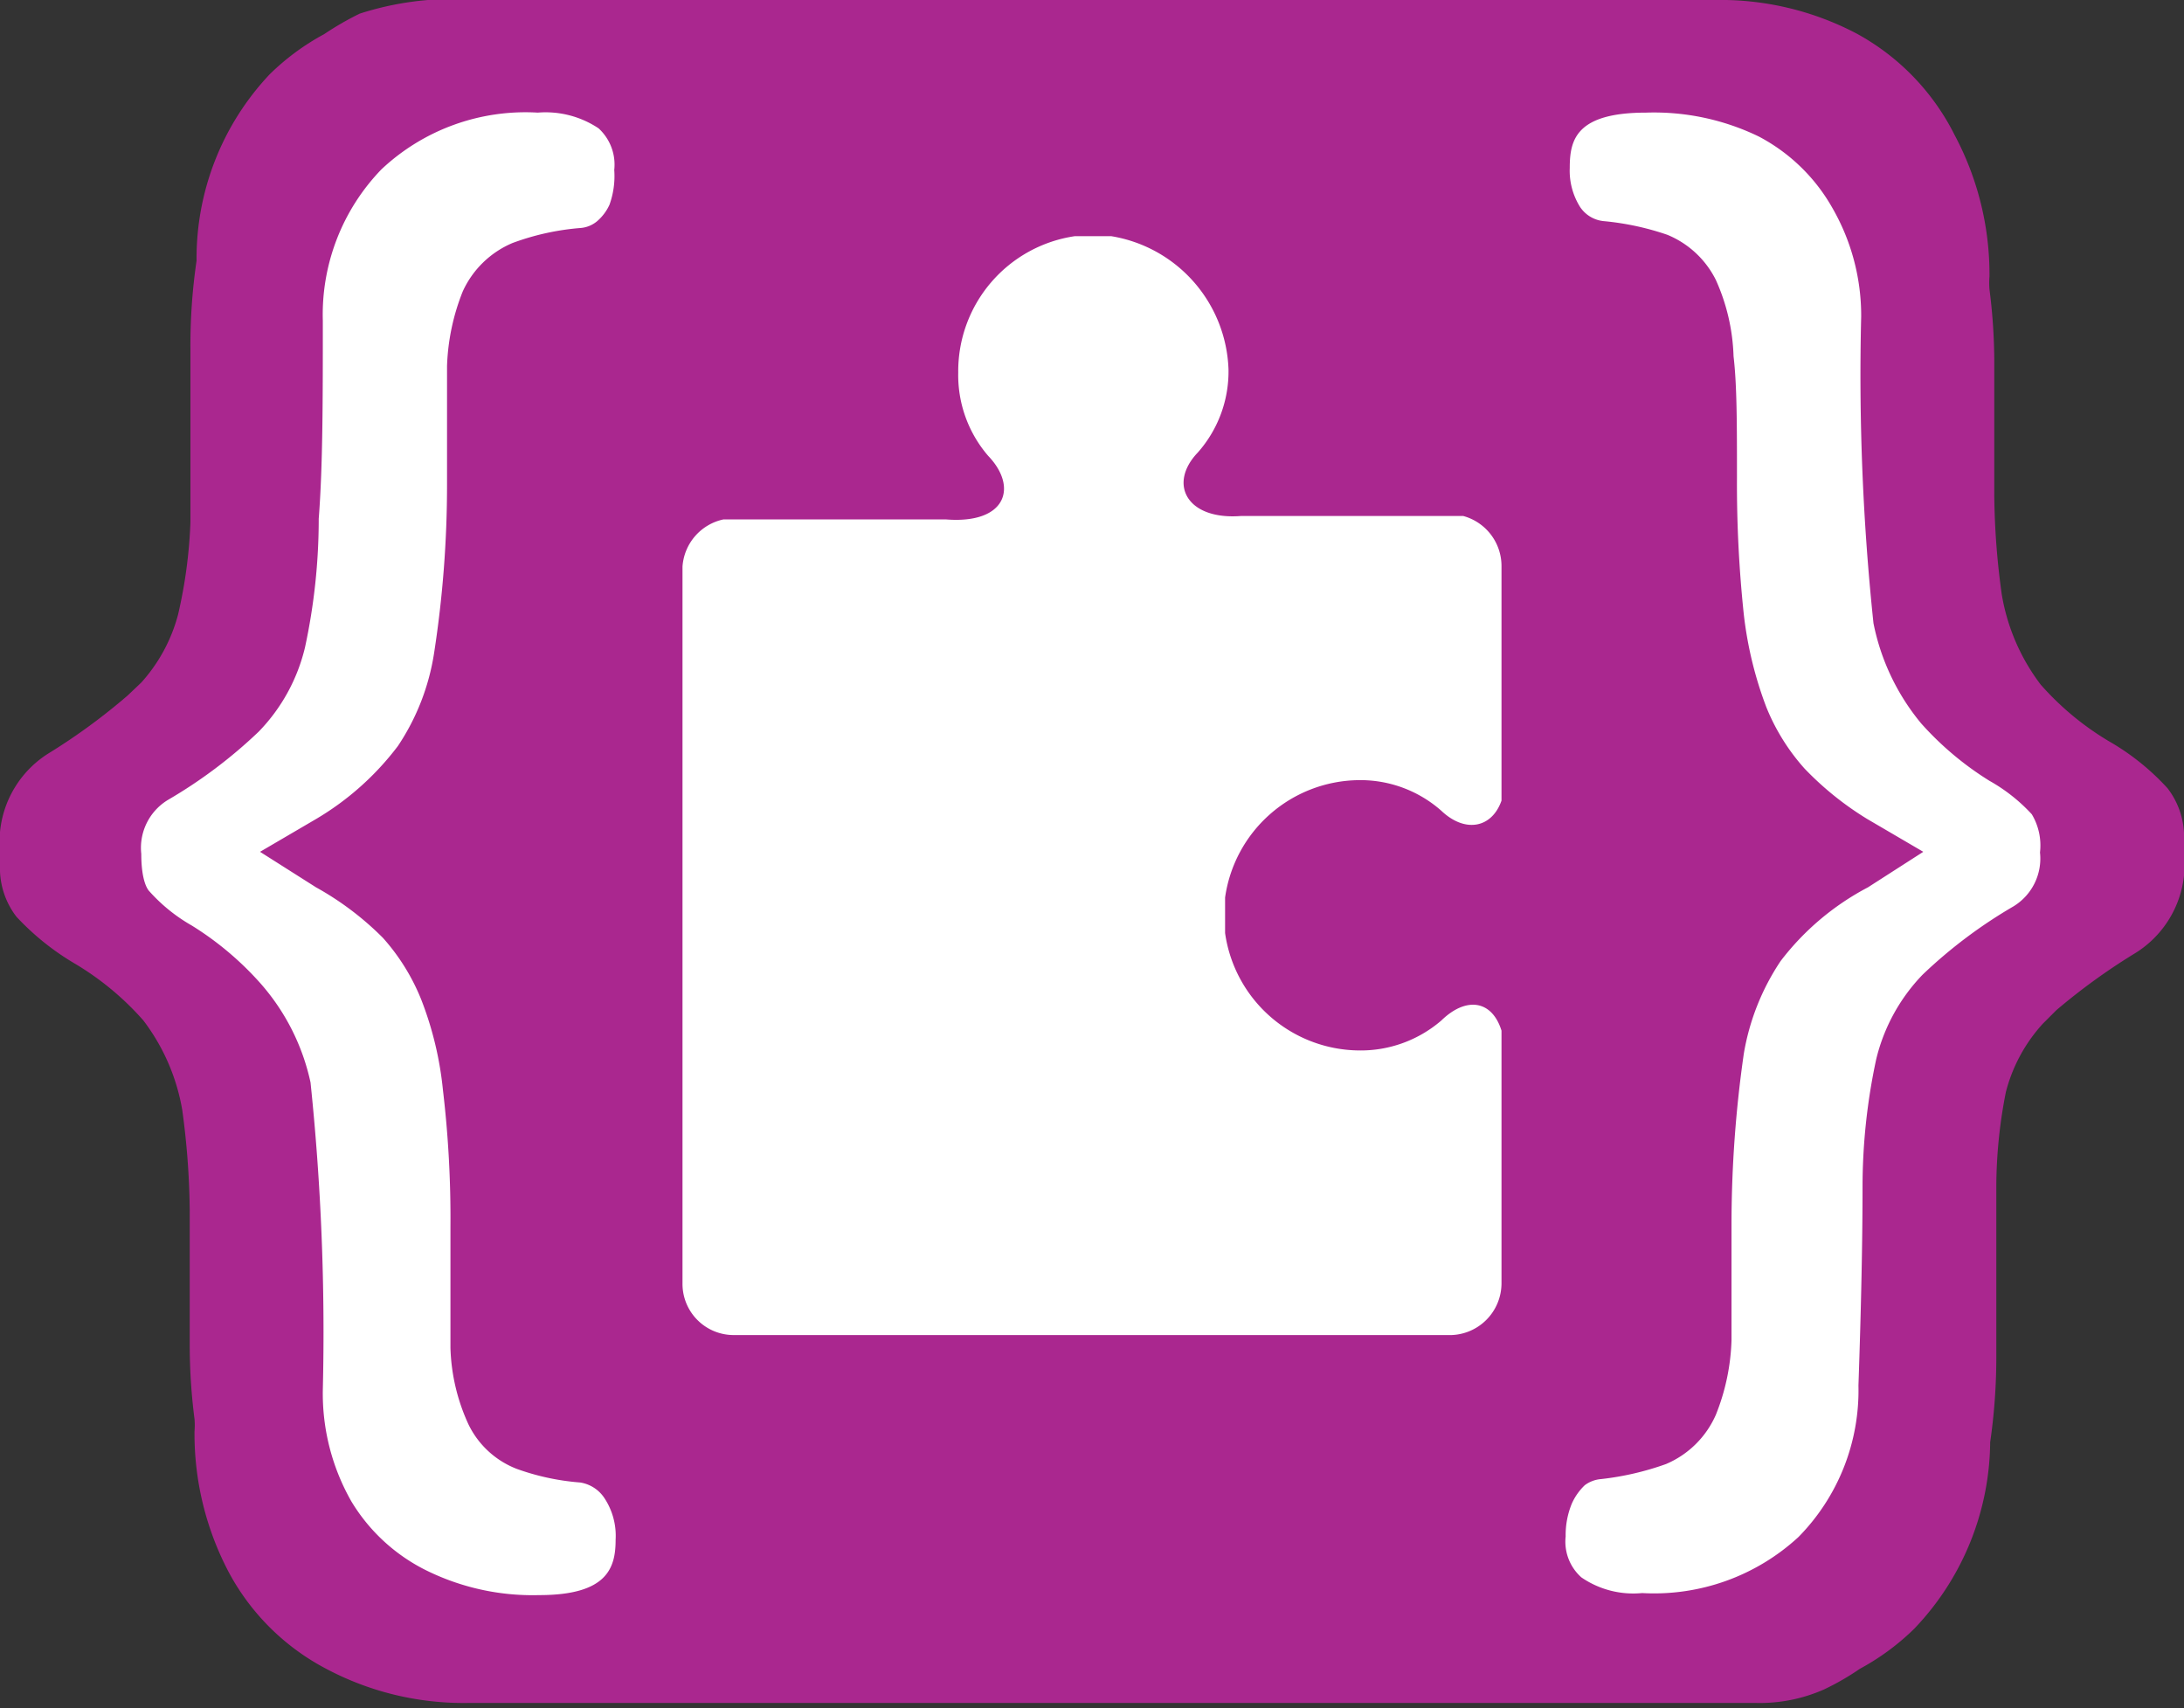
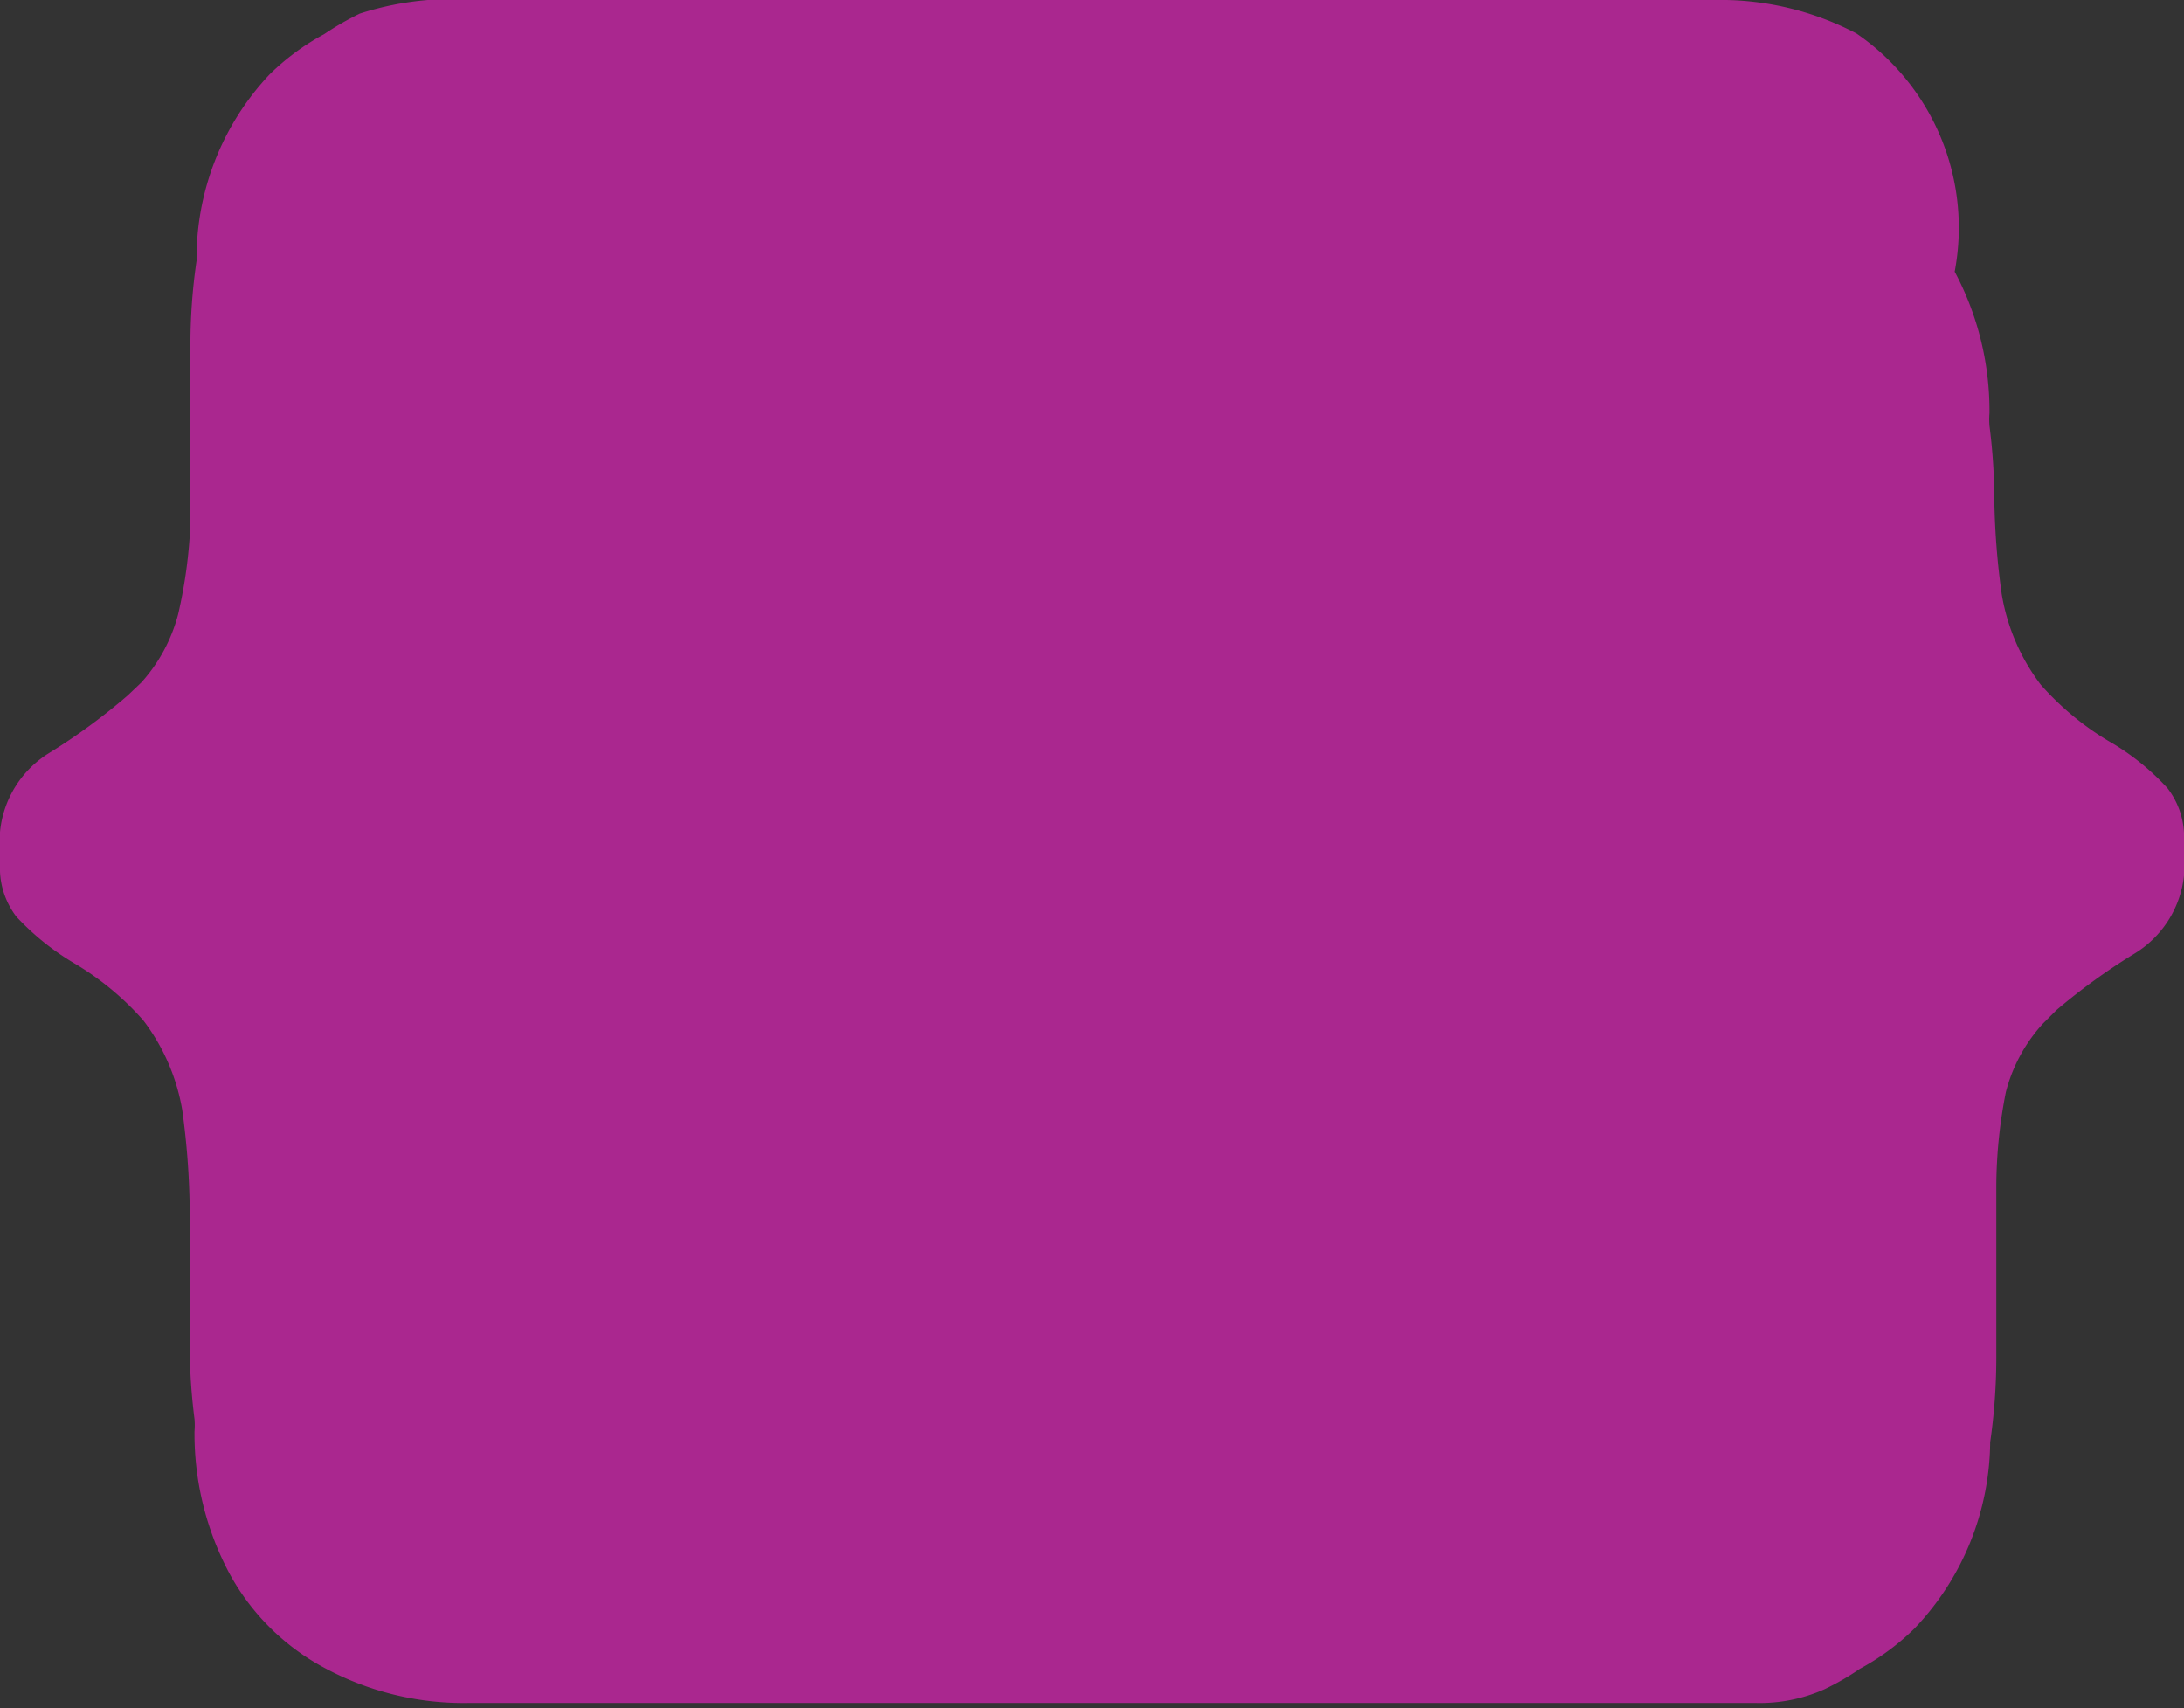
<svg xmlns="http://www.w3.org/2000/svg" id="svg2" viewBox="0 0 32 25.03">
  <rect x="0" y="0" width="32" height="25.03" fill="#333333" stroke="none" />
  <defs>
    <style>.cls-1{fill:#aa278f;}.cls-2{fill:#fff;}</style>
  </defs>
-   <path id="path10" class="cls-1" d="M32,12.51h0a3,3,0,0,0,0-.31h0a1.17,1.17,0,0,0-.24-.65,3.55,3.55,0,0,0-.86-.69,4.18,4.18,0,0,1-1-.83,3,3,0,0,1-.57-1.32,11.14,11.14,0,0,1-.11-1.47v-2a8.54,8.54,0,0,0-.07-1,1.15,1.15,0,0,1,0-.19,4.34,4.34,0,0,0-.51-2.07A3.45,3.45,0,0,0,27.2.49,4.29,4.29,0,0,0,25.12,0H6.27a4.45,4.45,0,0,0-1,.2,4.4,4.4,0,0,0-.52.3,3.52,3.52,0,0,0-.8.59A3.93,3.93,0,0,0,2.88,3.82,8.57,8.57,0,0,0,2.79,5.1V7.66A7.1,7.1,0,0,1,2.61,9a2.4,2.4,0,0,1-.54,1l-.2.19a9,9,0,0,1-1.13.83A1.53,1.53,0,0,0,0,12.19H0v0a1.27,1.27,0,0,0,0,.28v0H0a2.66,2.66,0,0,0,0,.3H0a1.17,1.17,0,0,0,.24.66,3.8,3.8,0,0,0,.86.69,4.18,4.18,0,0,1,1,.83,3,3,0,0,1,.57,1.31,11.53,11.53,0,0,1,.11,1.48v2a8.54,8.54,0,0,0,.07,1.05,1.09,1.09,0,0,1,0,.18,4.35,4.35,0,0,0,.51,2.08,3.42,3.42,0,0,0,1.42,1.4,4.29,4.29,0,0,0,2.08.5H25.73a2.32,2.32,0,0,0,1-.2,3.72,3.72,0,0,0,.52-.3,3.52,3.52,0,0,0,.8-.59,4,4,0,0,0,1.11-2.73,8.71,8.71,0,0,0,.09-1.29V17.37A7.21,7.21,0,0,1,29.39,16a2.36,2.36,0,0,1,.54-1l.2-.2a9.11,9.11,0,0,1,1.13-.82A1.53,1.53,0,0,0,32,12.83h0v0a2.64,2.64,0,0,0,0-.29Z" />
+   <path id="path10" class="cls-1" d="M32,12.51h0a3,3,0,0,0,0-.31h0a1.17,1.17,0,0,0-.24-.65,3.55,3.55,0,0,0-.86-.69,4.18,4.18,0,0,1-1-.83,3,3,0,0,1-.57-1.32,11.14,11.14,0,0,1-.11-1.47a8.54,8.54,0,0,0-.07-1,1.15,1.15,0,0,1,0-.19,4.34,4.34,0,0,0-.51-2.07A3.45,3.45,0,0,0,27.2.49,4.29,4.29,0,0,0,25.12,0H6.27a4.45,4.45,0,0,0-1,.2,4.4,4.4,0,0,0-.52.3,3.52,3.52,0,0,0-.8.59A3.93,3.93,0,0,0,2.88,3.82,8.57,8.57,0,0,0,2.79,5.1V7.66A7.1,7.1,0,0,1,2.61,9a2.4,2.4,0,0,1-.54,1l-.2.19a9,9,0,0,1-1.13.83A1.53,1.53,0,0,0,0,12.19H0v0a1.27,1.27,0,0,0,0,.28v0H0a2.66,2.66,0,0,0,0,.3H0a1.17,1.17,0,0,0,.24.66,3.8,3.8,0,0,0,.86.69,4.18,4.18,0,0,1,1,.83,3,3,0,0,1,.57,1.31,11.53,11.53,0,0,1,.11,1.48v2a8.54,8.54,0,0,0,.07,1.05,1.09,1.09,0,0,1,0,.18,4.35,4.35,0,0,0,.51,2.08,3.42,3.42,0,0,0,1.42,1.4,4.29,4.29,0,0,0,2.08.5H25.73a2.32,2.32,0,0,0,1-.2,3.72,3.72,0,0,0,.52-.3,3.52,3.52,0,0,0,.8-.59,4,4,0,0,0,1.11-2.73,8.71,8.71,0,0,0,.09-1.29V17.37A7.21,7.21,0,0,1,29.39,16a2.36,2.36,0,0,1,.54-1l.2-.2a9.11,9.11,0,0,1,1.13-.82A1.53,1.53,0,0,0,32,12.83h0v0a2.64,2.64,0,0,0,0-.29Z" />
  <g id="iconFg">
-     <path id="path13" class="cls-2" d="M27.37,13l.81-.52L27.36,12a4.56,4.56,0,0,1-.92-.74,3.07,3.07,0,0,1-.56-.9A5.59,5.59,0,0,1,25.55,9a18.22,18.22,0,0,1-.1-2c0-.78,0-1.36-.05-1.78a2.93,2.93,0,0,0-.26-1.12,1.38,1.38,0,0,0-.71-.66,4,4,0,0,0-.93-.2.47.47,0,0,1-.35-.21A1,1,0,0,1,23,2.46c0-.41.09-.81,1.12-.81A3.52,3.52,0,0,1,25.77,2a2.66,2.66,0,0,1,1.08,1.05,3.16,3.16,0,0,1,.42,1.59,34.75,34.75,0,0,0,.18,4.49,3.31,3.31,0,0,0,.7,1.47,4.56,4.56,0,0,0,1,.84,2.51,2.51,0,0,1,.62.49.89.89,0,0,1,.12.56.82.82,0,0,1-.39.79,7.08,7.08,0,0,0-1.33,1,2.69,2.69,0,0,0-.68,1.24,8.91,8.91,0,0,0-.2,1.87q0,1.17-.06,2.91a3.06,3.06,0,0,1-.88,2.22,3.12,3.12,0,0,1-2.29.82,1.34,1.34,0,0,1-.89-.23.7.7,0,0,1-.23-.6,1.21,1.21,0,0,1,.09-.48.85.85,0,0,1,.19-.27.46.46,0,0,1,.24-.09,4.19,4.19,0,0,0,.95-.22,1.39,1.39,0,0,0,.73-.72,3.18,3.18,0,0,0,.23-1.09c0-.4,0-1,0-1.72a17.65,17.65,0,0,1,.18-2.48,3.47,3.47,0,0,1,.54-1.36A3.87,3.87,0,0,1,27.37,13ZM10.75,19.56H21.21A.76.76,0,0,0,22,18.8V15.1c-.14-.45-.52-.5-.88-.15a1.81,1.81,0,0,1-1.22.44,2,2,0,0,1-1.95-1.72h0v-.52h0a2,2,0,0,1,1.95-1.72,1.79,1.79,0,0,1,1.22.45c.35.33.74.25.88-.15V8.3a.76.76,0,0,0-.56-.74c-.07,0-3.26,0-3.26,0-.79.06-1.07-.47-.63-.93A1.79,1.79,0,0,0,18,5.41a2.05,2.05,0,0,0-1.72-1.95h-.53a2,2,0,0,0-1.71,2,1.81,1.81,0,0,0,.44,1.22c.44.46.26,1-.62.93,0,0-3.2,0-3.26,0A.76.76,0,0,0,10,8.3V18.8A.75.75,0,0,0,10.75,19.56Zm-6.2-3.7a35.25,35.25,0,0,1,.18,4.5A3.19,3.19,0,0,0,5.15,22,2.66,2.66,0,0,0,6.23,23a3.52,3.52,0,0,0,1.67.37c1,0,1.12-.4,1.12-.81a1,1,0,0,0-.17-.62.52.52,0,0,0-.35-.22,3.53,3.53,0,0,1-.93-.2,1.31,1.31,0,0,1-.71-.66,2.87,2.87,0,0,1-.26-1.11c0-.42,0-1,0-1.78a15.94,15.94,0,0,0-.11-2,5,5,0,0,0-.32-1.33,3.07,3.07,0,0,0-.56-.9A4.38,4.38,0,0,0,4.63,13l-.82-.52L4.63,12a4.14,4.14,0,0,0,1.2-1.07,3.37,3.37,0,0,0,.53-1.36,16.12,16.12,0,0,0,.19-2.48c0-.76,0-1.33,0-1.73a3.23,3.23,0,0,1,.23-1.09,1.4,1.4,0,0,1,.73-.71,3.71,3.71,0,0,1,1-.22.43.43,0,0,0,.24-.1A.7.7,0,0,0,8.93,3,1.24,1.24,0,0,0,9,2.49a.72.72,0,0,0-.23-.61,1.4,1.4,0,0,0-.89-.23,3.08,3.08,0,0,0-2.29.83A3.06,3.06,0,0,0,4.73,4.7c0,1.16,0,2.13-.06,2.9a8.93,8.93,0,0,1-.2,1.88,2.65,2.65,0,0,1-.68,1.24,7.08,7.08,0,0,1-1.33,1,.82.82,0,0,0-.39.79c0,.37.08.51.12.55a2.47,2.47,0,0,0,.62.5,4.56,4.56,0,0,1,1,.84A3.22,3.22,0,0,1,4.55,15.86Z" />
-   </g>
+     </g>
</svg>